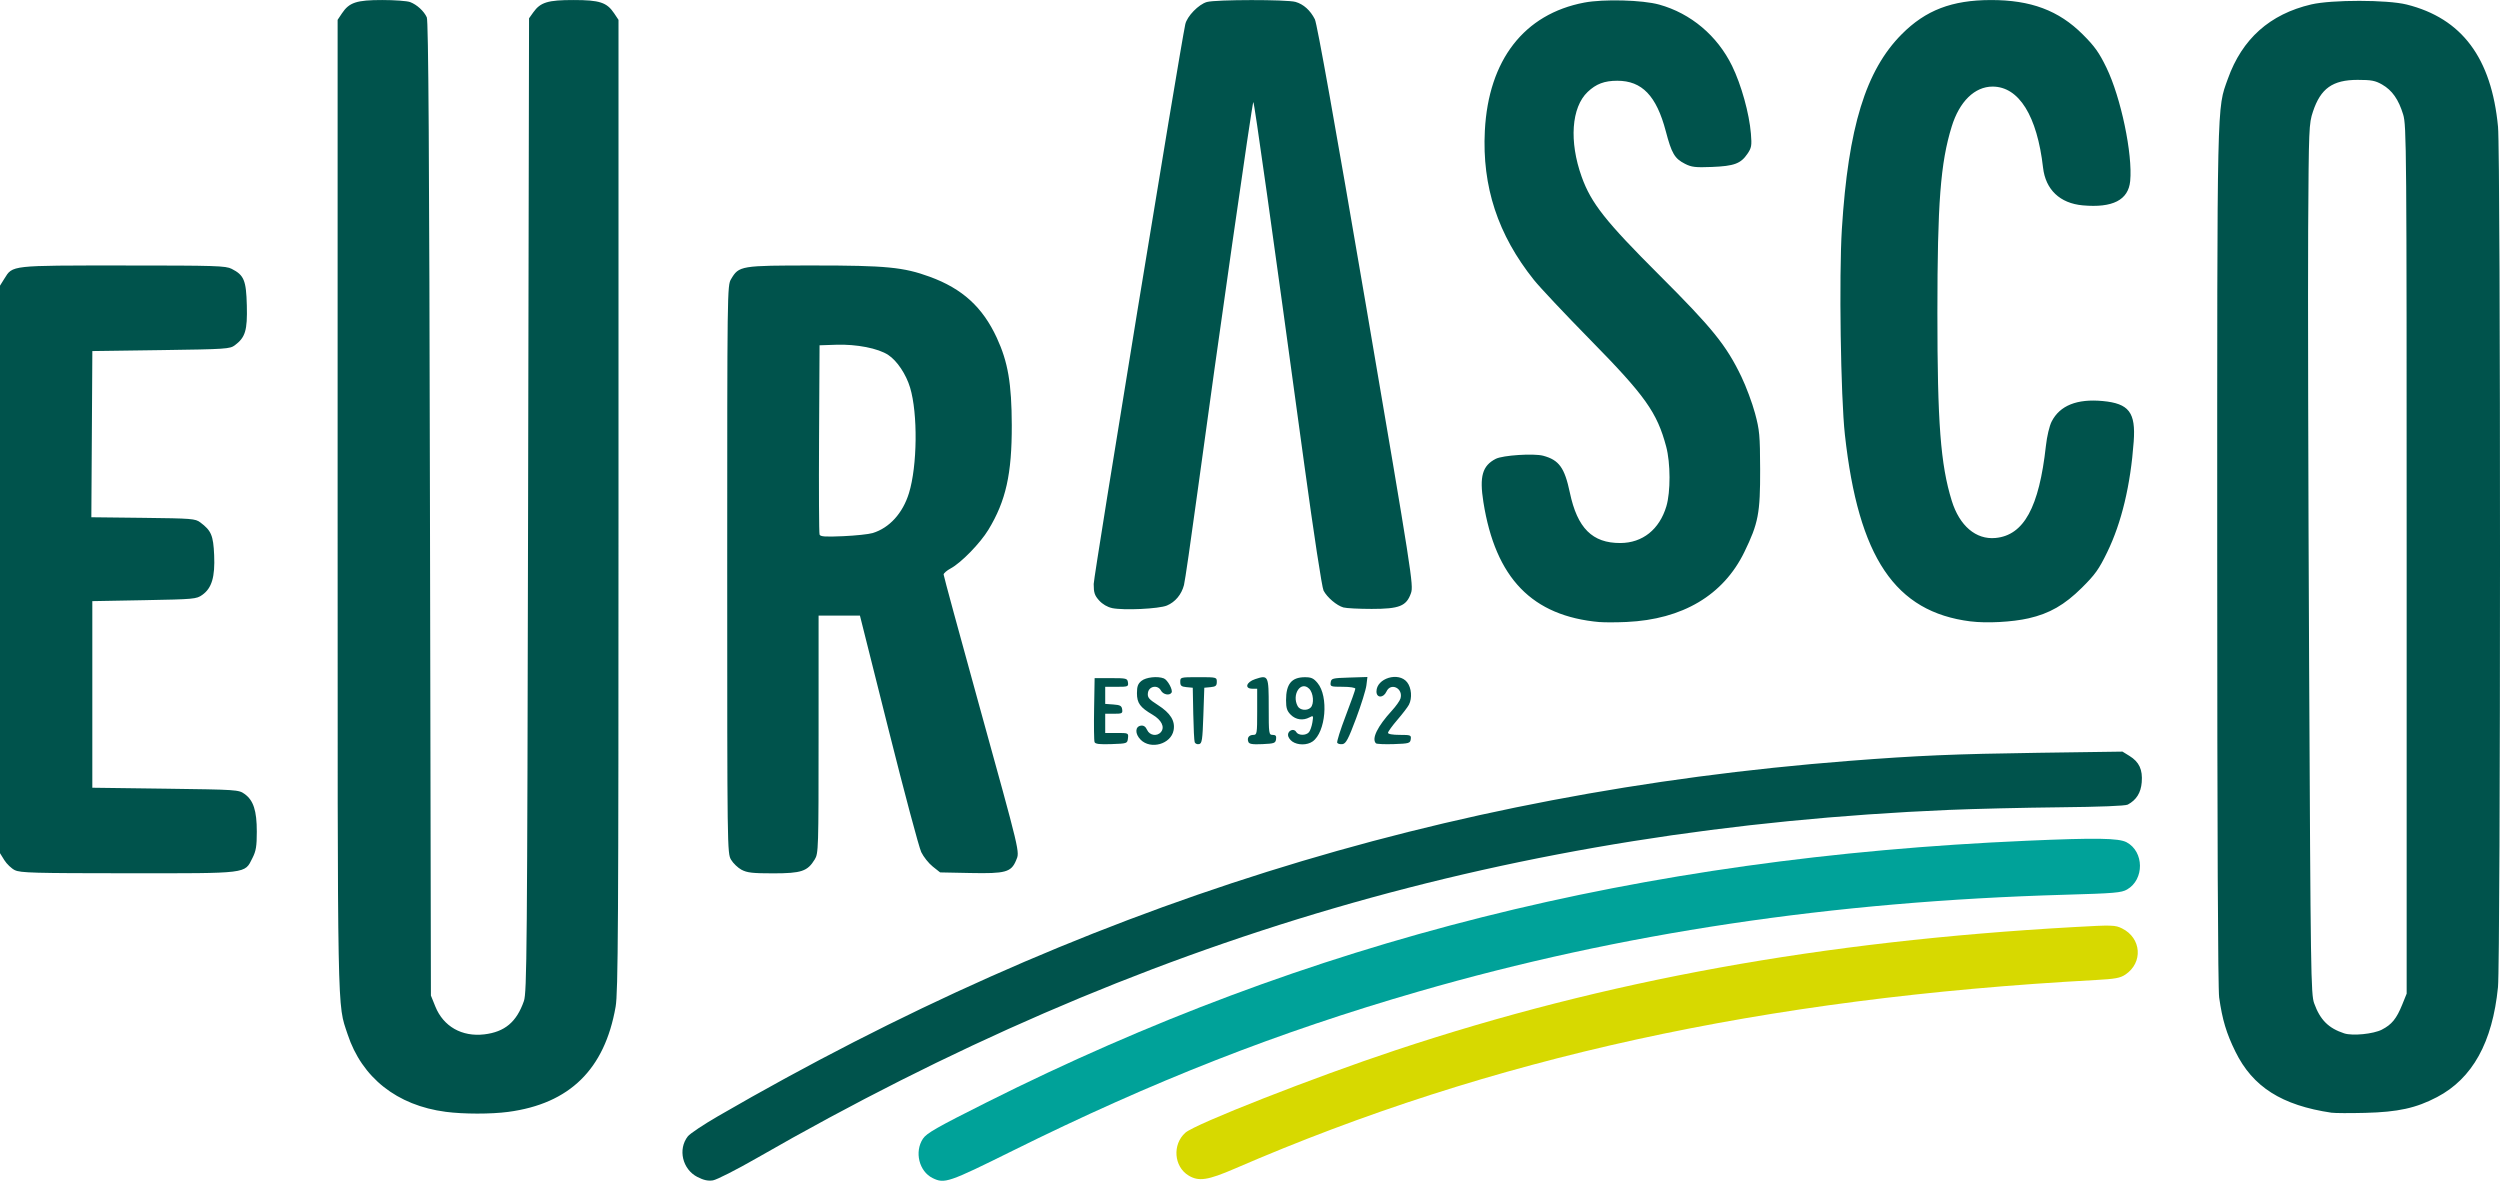
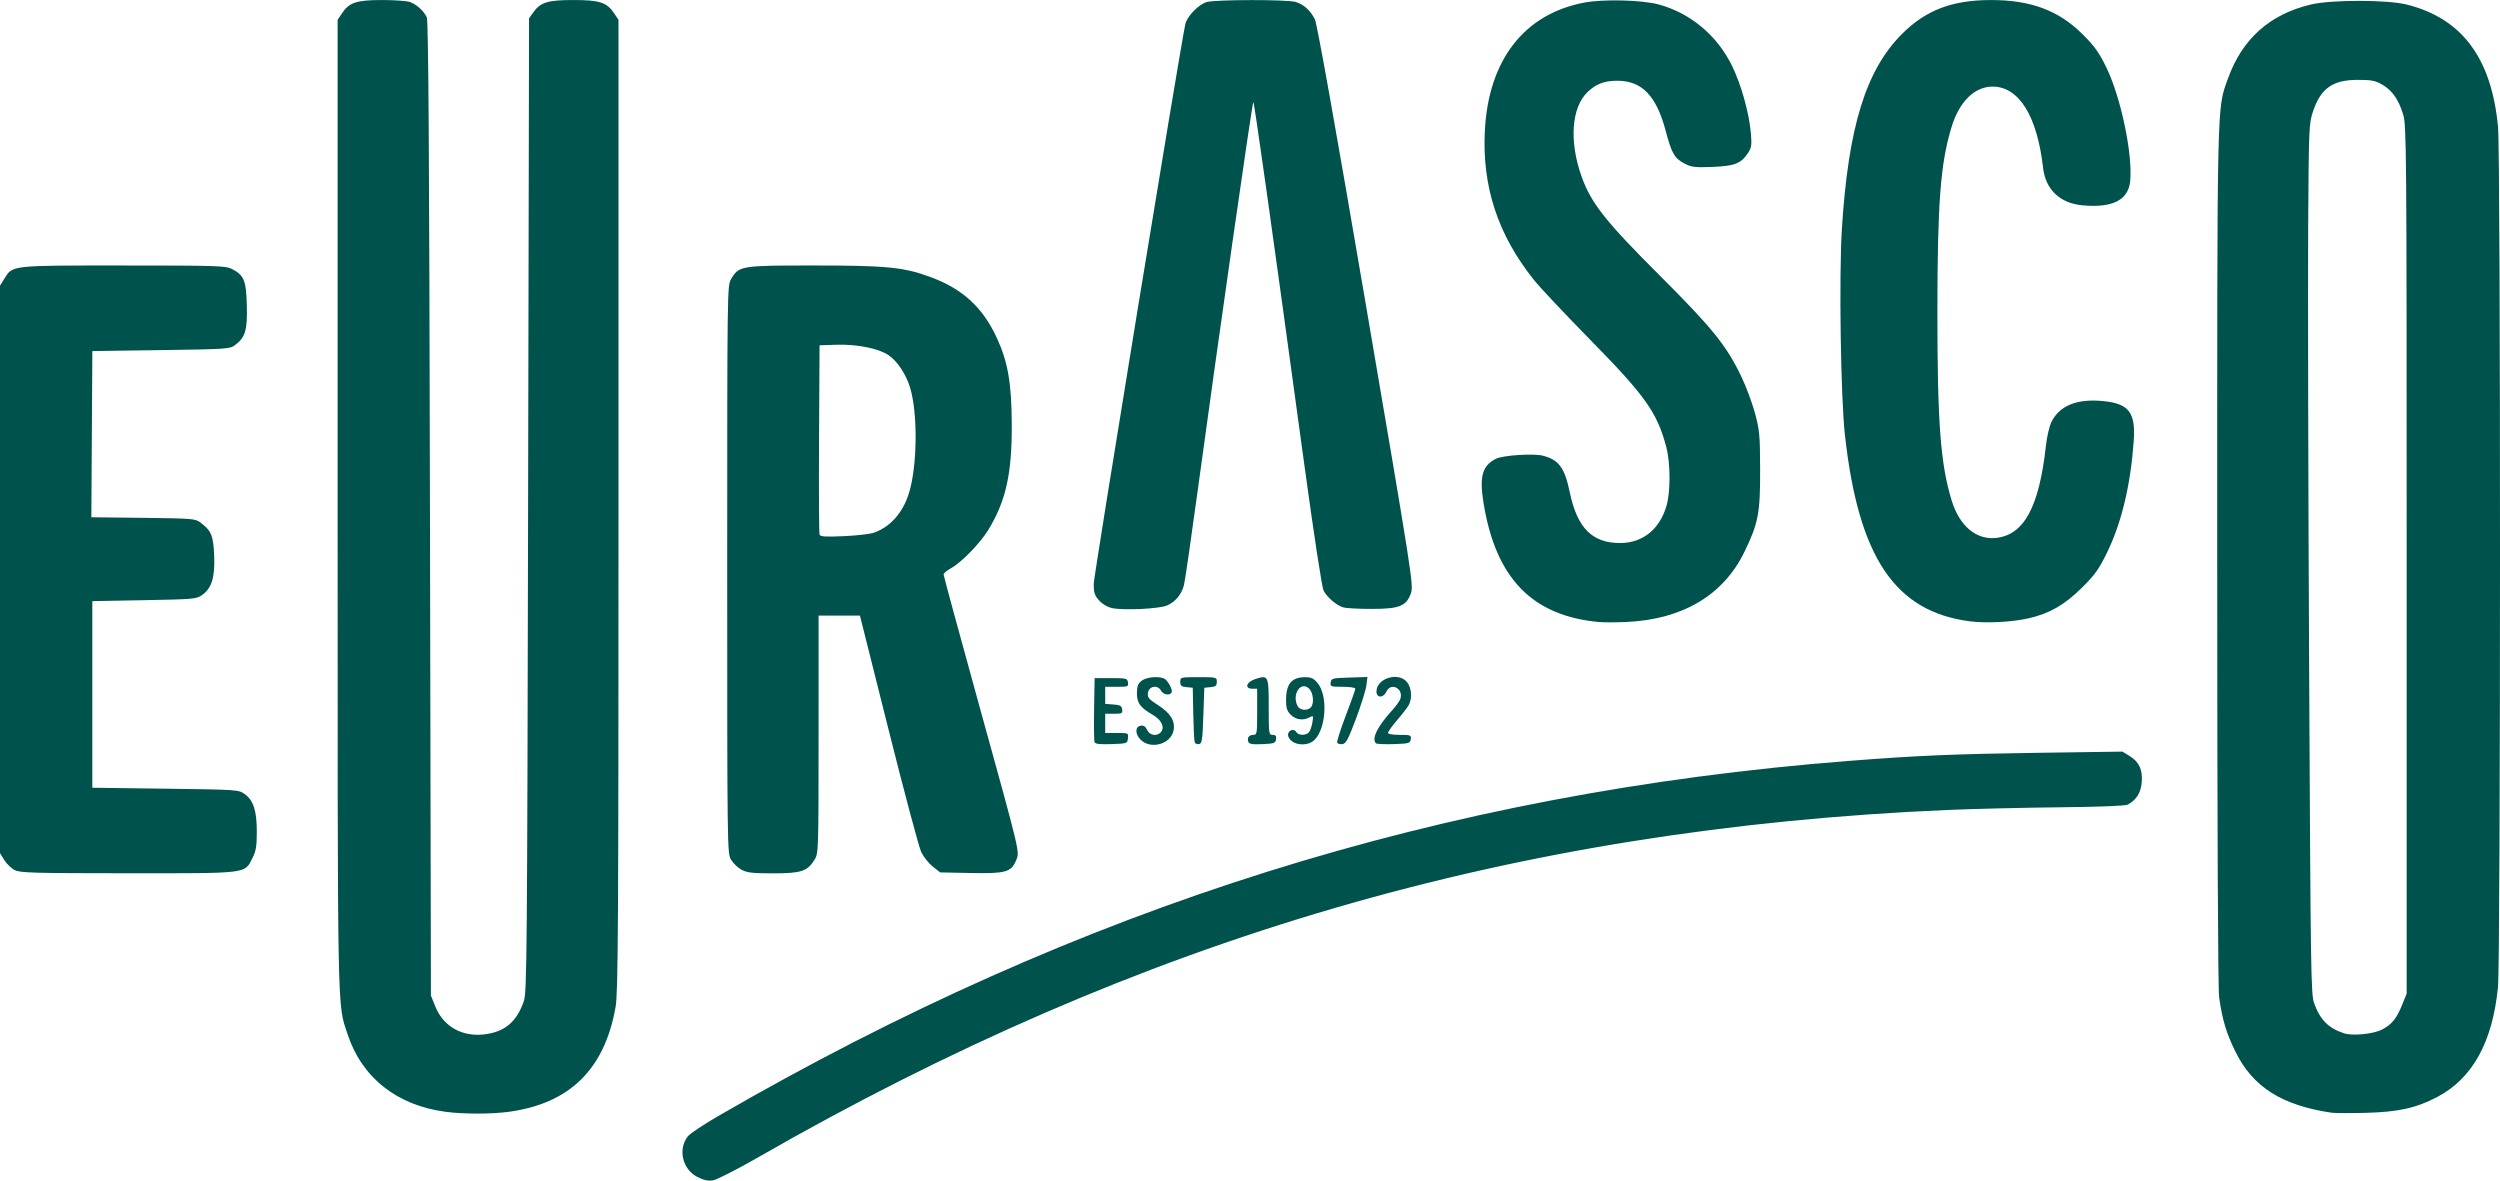
<svg xmlns="http://www.w3.org/2000/svg" width="110.027mm" height="51.966mm" viewBox="0 0 110.027 51.966" version="1.1" id="svg1" xml:space="preserve">
  <defs id="defs1" />
  <g id="layer1" transform="translate(-47.006,-188.988)">
-     <path d="m 139.866,229.727 c 0.278,0.008 0.381,0.047 0.534,0.122 0.856,0.425 0.932,1.506 0.144,2.032 -0.227,0.152 -0.449,0.192 -1.313,0.239 -14.639,0.795 -26.608,3.416 -37.864,8.293 -1.208,0.523 -1.604,0.583 -2.054,0.309 -0.644,-0.393 -0.717,-1.363 -0.14,-1.881 0.429,-0.385 5.671,-2.443 9.259,-3.634 9.27,-3.079 18.722,-4.794 29.856,-5.418 0.848,-0.048 1.3,-0.071 1.578,-0.063 z" style="display:inline;fill:#d7d900;fill-opacity:1" id="path6" />
+     <path d="m 139.866,229.727 z" style="display:inline;fill:#d7d900;fill-opacity:1" id="path6" />
    <path style="display:inline;fill:#00534c;fill-opacity:1" d="m 77.699,240.788 c -0.66,-0.339 -0.867,-1.221 -0.42,-1.79 0.093,-0.118 0.692,-0.518 1.331,-0.888 15.916,-9.217 31.906,-14.241 49.761,-15.634 3.011,-0.235 4.653,-0.305 8.352,-0.357 l 3.695,-0.052 0.308,0.19 c 0.428,0.264 0.585,0.604 0.539,1.162 -0.038,0.462 -0.235,0.776 -0.614,0.98 -0.105,0.057 -1.221,0.101 -3.006,0.119 -1.561,0.016 -3.753,0.068 -4.871,0.115 -19.103,0.813 -35.565,5.62 -52.445,15.314 -0.905,0.519 -1.781,0.965 -1.947,0.99 -0.218,0.033 -0.41,-0.009 -0.683,-0.15 z m -11.076,-2.868 c -2.142,-0.278 -3.691,-1.503 -4.319,-3.414 -0.46,-1.4 -0.439,-0.283 -0.439,-23.333 v -21.312 l 0.192,-0.288 c 0.319,-0.478 0.64,-0.584 1.771,-0.584 0.544,-8e-5 1.097,0.041 1.228,0.09 0.299,0.113 0.608,0.396 0.734,0.672 0.072,0.156 0.108,5.815 0.139,21.632 l 0.042,21.421 0.196,0.485 c 0.354,0.875 1.169,1.338 2.152,1.222 0.903,-0.107 1.424,-0.545 1.744,-1.466 0.131,-0.379 0.146,-2.05 0.185,-21.831 l 0.042,-21.421 0.189,-0.265 c 0.315,-0.441 0.639,-0.54 1.771,-0.539 1.146,1.5e-4 1.464,0.104 1.785,0.584 l 0.192,0.288 v 21.355 c 0,18.567 -0.017,21.449 -0.127,22.08 -0.481,2.756 -2.024,4.267 -4.727,4.627 -0.754,0.101 -1.965,0.1 -2.75,-0.003 z m 82.999,0.04 c -2.197,-0.326 -3.472,-1.136 -4.235,-2.691 -0.398,-0.81 -0.574,-1.397 -0.714,-2.38 -0.054,-0.38 -0.085,-7.326 -0.086,-19.389 -10e-4,-20.446 -0.018,-19.681 0.468,-21.042 0.629,-1.76 1.846,-2.847 3.67,-3.275 0.899,-0.211 3.349,-0.209 4.2,0.004 2.432,0.608 3.733,2.349 4.021,5.38 0.118,1.246 0.116,36.68 -0.002,37.868 -0.242,2.43 -1.123,4.019 -2.682,4.837 -0.92,0.483 -1.714,0.658 -3.158,0.694 -0.675,0.017 -1.342,0.014 -1.482,-0.007 z m 2.215,-3.659 c 0.432,-0.221 0.642,-0.479 0.894,-1.102 l 0.194,-0.48 v -19.092 c 0,-18.235 -0.007,-19.115 -0.154,-19.6 -0.202,-0.663 -0.484,-1.065 -0.926,-1.319 -0.303,-0.173 -0.471,-0.205 -1.078,-0.205 -1.101,0.001 -1.627,0.375 -1.966,1.396 -0.177,0.532 -0.184,0.704 -0.211,5.165 -0.015,2.538 0.003,11.148 0.042,19.135 0.066,13.663 0.079,14.545 0.222,14.944 0.262,0.729 0.629,1.096 1.32,1.323 0.367,0.12 1.284,0.03 1.665,-0.165 z M 47.663,227.287 c -0.151,-0.074 -0.361,-0.274 -0.466,-0.443 l -0.191,-0.307 v -12.488 -12.488 l 0.192,-0.308 c 0.369,-0.594 0.248,-0.581 5.24,-0.58 4.093,1.2e-4 4.499,0.013 4.765,0.148 0.544,0.277 0.638,0.505 0.666,1.614 0.028,1.093 -0.066,1.404 -0.527,1.748 -0.219,0.163 -0.382,0.174 -3.251,0.214 l -3.021,0.042 -0.022,3.657 -0.022,3.657 2.281,0.026 c 2.149,0.025 2.294,0.036 2.514,0.201 0.483,0.361 0.572,0.572 0.61,1.438 0.042,0.964 -0.104,1.454 -0.521,1.751 -0.259,0.185 -0.35,0.193 -2.555,0.234 l -2.286,0.042 v 4.106 4.106 l 3.217,0.042 c 3.162,0.042 3.222,0.046 3.483,0.232 0.391,0.279 0.539,0.733 0.539,1.657 0,0.645 -0.034,0.852 -0.191,1.162 -0.353,0.701 -0.137,0.674 -5.482,0.672 -4.133,-0.002 -4.732,-0.018 -4.974,-0.137 z m 31.981,-0.018 c -0.162,-0.087 -0.371,-0.287 -0.464,-0.445 -0.167,-0.283 -0.169,-0.439 -0.169,-12.775 0,-12.336 0.002,-12.492 0.169,-12.775 0.349,-0.591 0.418,-0.602 3.639,-0.602 3.189,3.8e-4 3.95,0.074 5.103,0.495 1.438,0.525 2.329,1.336 2.955,2.691 0.49,1.061 0.652,2.007 0.658,3.841 0.006,2.148 -0.259,3.336 -1.029,4.603 -0.361,0.595 -1.201,1.457 -1.659,1.702 -0.171,0.092 -0.312,0.213 -0.312,0.268 0,0.056 0.689,2.59 1.53,5.632 1.876,6.782 1.823,6.558 1.658,6.953 -0.216,0.516 -0.461,0.584 -2.002,0.553 l -1.34,-0.027 -0.325,-0.258 c -0.179,-0.142 -0.406,-0.428 -0.506,-0.635 -0.099,-0.207 -0.747,-2.634 -1.439,-5.393 l -1.259,-5.016 -0.91,-5.4e-4 -0.91,-5.4e-4 -3.16e-4,5.228 c -3.07e-4,5.068 -0.005,5.237 -0.169,5.504 -0.319,0.523 -0.585,0.612 -1.822,0.613 -0.913,2.6e-4 -1.152,-0.027 -1.397,-0.157 z m 5.769,-14.821 c 0.738,-0.227 1.322,-0.869 1.596,-1.754 0.37,-1.198 0.395,-3.499 0.051,-4.646 -0.177,-0.589 -0.571,-1.179 -0.96,-1.437 -0.444,-0.294 -1.394,-0.48 -2.294,-0.45 l -0.731,0.024 -0.022,4.106 c -0.012,2.258 -0.002,4.159 0.022,4.223 0.036,0.093 0.243,0.107 1.038,0.072 0.546,-0.024 1.131,-0.086 1.3,-0.138 z m 9.765,9.2 c -0.024,-0.062 -0.033,-0.721 -0.02,-1.464 l 0.023,-1.351 h 0.72 c 0.682,0 0.721,0.01 0.747,0.191 0.026,0.18 -0.002,0.191 -0.487,0.191 h -0.514 v 0.376 0.376 l 0.36,0.026 c 0.299,0.022 0.364,0.058 0.387,0.217 0.025,0.174 -0.007,0.191 -0.36,0.191 h -0.387 v 0.423 0.423 h 0.514 c 0.51,0 0.513,0.001 0.487,0.233 -0.027,0.231 -0.033,0.233 -0.727,0.257 -0.522,0.018 -0.711,-0.004 -0.743,-0.088 z m 2.026,-0.108 c -0.254,-0.254 -0.246,-0.579 0.015,-0.616 0.119,-0.017 0.206,0.043 0.273,0.191 0.112,0.245 0.44,0.294 0.609,0.09 0.179,-0.215 0.027,-0.529 -0.368,-0.761 -0.552,-0.324 -0.689,-0.512 -0.689,-0.95 0,-0.297 0.044,-0.415 0.2,-0.541 0.198,-0.16 0.702,-0.216 0.982,-0.109 0.167,0.064 0.411,0.513 0.341,0.627 -0.089,0.144 -0.37,0.088 -0.467,-0.092 -0.144,-0.269 -0.539,-0.194 -0.574,0.109 -0.023,0.198 0.039,0.272 0.443,0.531 0.55,0.352 0.765,0.698 0.688,1.108 -0.114,0.61 -1.004,0.864 -1.453,0.415 z m 2.381,0.114 c -0.023,-0.062 -0.051,-0.626 -0.063,-1.255 l -0.022,-1.143 -0.275,-0.026 c -0.228,-0.022 -0.275,-0.062 -0.275,-0.233 0,-0.204 0.008,-0.206 0.804,-0.206 0.796,0 0.804,0.002 0.804,0.206 0,0.171 -0.047,0.211 -0.275,0.233 l -0.275,0.026 -0.042,1.227 c -0.037,1.082 -0.06,1.23 -0.191,1.255 -0.082,0.016 -0.167,-0.022 -0.19,-0.084 z m 2.361,-0.019 c -0.067,-0.175 0.029,-0.304 0.225,-0.304 0.154,0 0.164,-0.067 0.164,-1.016 v -1.016 h -0.212 c -0.356,0 -0.272,-0.292 0.121,-0.421 0.585,-0.193 0.599,-0.165 0.599,1.223 0,1.188 0.006,1.23 0.175,1.23 0.133,0 0.169,0.046 0.148,0.191 -0.025,0.173 -0.079,0.193 -0.6,0.216 -0.447,0.02 -0.583,-0.003 -0.621,-0.102 z m 1.933,-0.013 c -0.103,-0.072 -0.188,-0.202 -0.188,-0.287 0,-0.206 0.263,-0.305 0.359,-0.135 0.091,0.163 0.434,0.17 0.566,0.011 0.054,-0.066 0.122,-0.261 0.15,-0.433 0.048,-0.297 0.042,-0.309 -0.126,-0.219 -0.286,0.153 -0.604,0.109 -0.826,-0.113 -0.166,-0.166 -0.208,-0.294 -0.208,-0.641 0,-0.711 0.24,-1.007 0.818,-1.012 0.289,-0.002 0.391,0.043 0.566,0.252 0.498,0.592 0.365,2.169 -0.217,2.577 -0.241,0.169 -0.653,0.169 -0.894,3.3e-4 z m 0.811,-1.494 c 0.16,-0.16 0.122,-0.64 -0.066,-0.828 -0.368,-0.368 -0.78,0.255 -0.507,0.766 0.098,0.183 0.417,0.218 0.573,0.062 z m 1.168,1.554 c -0.028,-0.045 0.14,-0.58 0.373,-1.189 0.233,-0.609 0.424,-1.146 0.424,-1.193 0,-0.049 -0.238,-0.086 -0.556,-0.086 -0.528,0 -0.555,-0.01 -0.529,-0.191 0.026,-0.18 0.071,-0.192 0.822,-0.215 l 0.795,-0.025 -0.044,0.363 c -0.024,0.2 -0.229,0.858 -0.456,1.464 -0.339,0.905 -0.445,1.105 -0.595,1.127 -0.1,0.014 -0.205,-0.011 -0.233,-0.056 z m 1.703,0.019 c -0.199,-0.199 0.068,-0.744 0.703,-1.437 0.175,-0.191 0.344,-0.428 0.375,-0.526 0.143,-0.449 -0.422,-0.736 -0.615,-0.312 -0.133,0.291 -0.439,0.289 -0.439,-0.004 0,-0.585 0.977,-0.881 1.349,-0.408 0.194,0.246 0.23,0.698 0.08,0.989 -0.052,0.102 -0.281,0.401 -0.508,0.665 -0.227,0.264 -0.413,0.521 -0.413,0.572 0,0.055 0.203,0.091 0.514,0.091 0.484,0 0.512,0.011 0.487,0.191 -0.025,0.178 -0.073,0.192 -0.751,0.215 -0.398,0.013 -0.75,-0.003 -0.783,-0.035 z m 9.847,-5.334 c -2.971,-0.263 -4.585,-1.929 -5.117,-5.281 -0.179,-1.132 -0.045,-1.602 0.544,-1.904 0.31,-0.159 1.674,-0.247 2.089,-0.136 0.697,0.188 0.941,0.525 1.172,1.622 0.329,1.564 0.991,2.225 2.223,2.219 0.978,-0.004 1.719,-0.596 2.025,-1.617 0.188,-0.628 0.185,-1.905 -0.008,-2.626 -0.403,-1.509 -0.921,-2.237 -3.354,-4.713 -1.098,-1.118 -2.209,-2.299 -2.469,-2.625 -1.586,-1.985 -2.284,-4.109 -2.158,-6.562 0.16,-3.116 1.729,-5.139 4.376,-5.642 0.853,-0.162 2.562,-0.116 3.297,0.088 1.393,0.387 2.558,1.368 3.208,2.699 0.407,0.834 0.756,2.09 0.829,2.981 0.043,0.53 0.027,0.624 -0.154,0.889 -0.294,0.431 -0.584,0.538 -1.557,0.577 -0.736,0.029 -0.9,0.01 -1.194,-0.14 -0.453,-0.231 -0.584,-0.454 -0.841,-1.432 -0.411,-1.56 -1.046,-2.222 -2.134,-2.222 -0.567,0 -0.932,0.138 -1.305,0.492 -0.716,0.681 -0.821,2.181 -0.263,3.736 0.417,1.161 1.047,1.959 3.415,4.323 2.341,2.338 2.948,3.089 3.613,4.472 0.209,0.434 0.479,1.158 0.6,1.609 0.201,0.747 0.221,0.967 0.226,2.471 0.006,1.932 -0.079,2.374 -0.696,3.641 -0.925,1.898 -2.72,2.963 -5.182,3.076 -0.442,0.02 -0.976,0.022 -1.185,0.003 z m 16.325,-0.03 c -3.324,-0.417 -4.934,-2.807 -5.532,-8.214 -0.185,-1.669 -0.263,-6.987 -0.133,-9.059 0.281,-4.476 1.05,-6.978 2.636,-8.571 1.052,-1.057 2.206,-1.5 3.917,-1.503 1.76,-0.003 2.991,0.457 4.049,1.514 0.523,0.522 0.719,0.797 1.04,1.458 0.638,1.312 1.161,3.808 1.047,4.994 -0.08,0.836 -0.771,1.19 -2.091,1.07 -1.001,-0.091 -1.633,-0.693 -1.744,-1.659 -0.26,-2.28 -1.062,-3.568 -2.221,-3.568 -0.788,0 -1.459,0.656 -1.8,1.761 -0.493,1.596 -0.628,3.36 -0.629,8.187 -8.7e-4,4.851 0.139,6.684 0.631,8.277 0.342,1.107 1.066,1.723 1.928,1.641 1.246,-0.119 1.917,-1.344 2.216,-4.05 0.047,-0.427 0.154,-0.878 0.254,-1.075 0.359,-0.704 1.116,-1.008 2.246,-0.902 1.157,0.108 1.458,0.501 1.365,1.781 -0.14,1.924 -0.535,3.574 -1.164,4.868 -0.369,0.759 -0.533,0.988 -1.119,1.57 -0.761,0.754 -1.421,1.133 -2.344,1.344 -0.716,0.164 -1.844,0.224 -2.551,0.135 z m -37.783,-0.587 c -0.208,-0.044 -0.423,-0.17 -0.572,-0.336 -0.199,-0.222 -0.238,-0.342 -0.238,-0.725 0,-0.35 3.78,-23.452 4.03,-24.63 0.074,-0.351 0.589,-0.882 0.952,-0.983 0.396,-0.11 3.52,-0.113 3.9,-0.004 0.352,0.101 0.651,0.37 0.851,0.764 0.098,0.192 0.888,4.613 2.252,12.601 2.026,11.862 2.097,12.317 1.979,12.654 -0.2,0.573 -0.507,0.696 -1.731,0.696 -0.559,-7e-5 -1.118,-0.029 -1.242,-0.064 -0.294,-0.082 -0.721,-0.445 -0.875,-0.743 -0.07,-0.136 -0.427,-2.474 -0.843,-5.514 -1.43,-10.479 -2.205,-15.989 -2.248,-15.989 -0.046,-1e-4 -1.586,10.756 -2.46,17.187 -0.282,2.072 -0.548,3.906 -0.592,4.074 -0.108,0.415 -0.384,0.746 -0.75,0.9 -0.35,0.147 -1.904,0.22 -2.415,0.113 z" id="path3" />
-     <path d="m 139.418,225.904 c -0.674,-0.01 -1.687,0.019 -3.216,0.086 -17.076,0.745 -31.568,4.389 -45.761,11.508 -2.201,1.104 -2.656,1.363 -2.815,1.605 -0.383,0.578 -0.172,1.438 0.424,1.732 0.525,0.259 0.694,0.201 3.51,-1.195 6.196,-3.073 11.678,-5.223 17.889,-7.017 8.914,-2.574 18.184,-3.963 28.421,-4.256 2.201,-0.063 2.502,-0.088 2.752,-0.233 0.763,-0.441 0.751,-1.662 -0.021,-2.076 -0.173,-0.093 -0.508,-0.144 -1.182,-0.154 z" style="display:inline;fill:#00a299;fill-opacity:1" id="path7" />
  </g>
</svg>